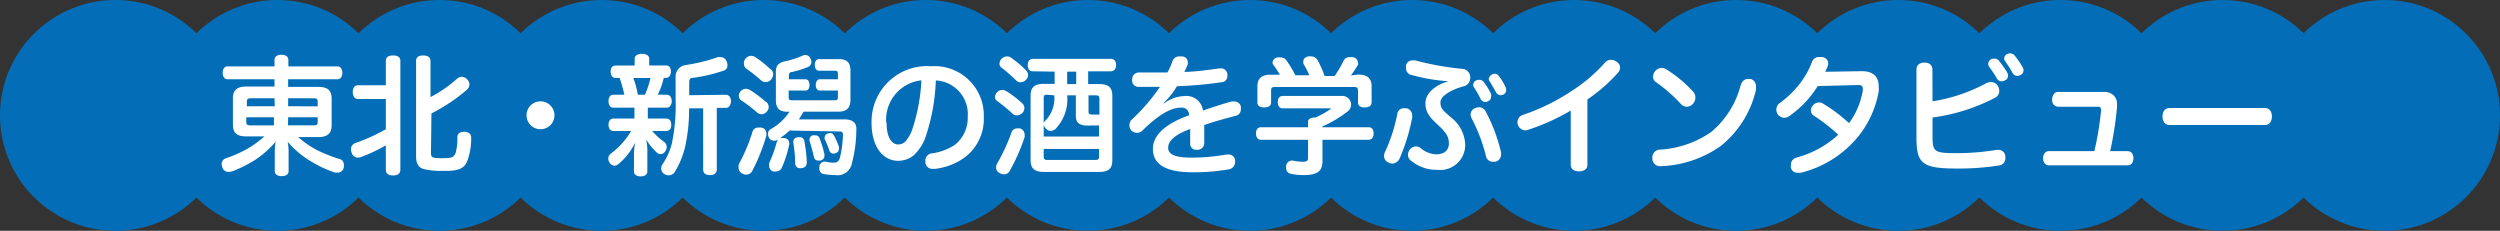
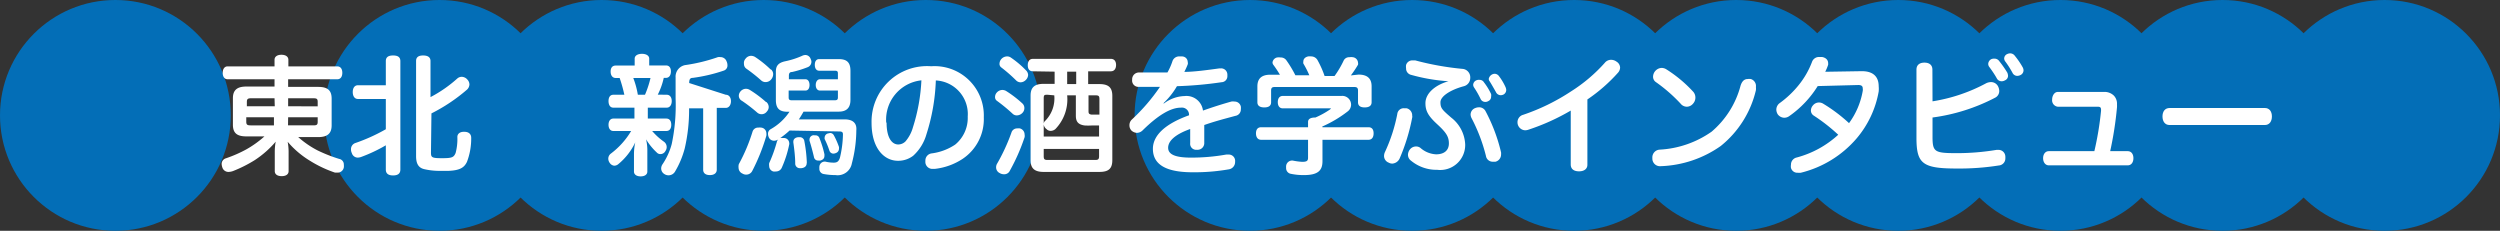
<svg xmlns="http://www.w3.org/2000/svg" viewBox="0 0 213.18 19.68">
  <rect x="0" y="0" width="213.18" height="19.68" fill="#333333" stroke="none" />
  <g id="レイヤー_2" data-name="レイヤー 2">
    <g id="レイヤー_1-2" data-name="レイヤー 1">
      <circle cx="9.84" cy="9.84" r="9.84" style="fill:#036eb7" />
-       <circle cx="23.66" cy="9.84" r="9.84" style="fill:#036eb7" />
      <circle cx="37.48" cy="9.84" r="9.84" style="fill:#036eb7" />
      <circle cx="51.3" cy="9.84" r="9.84" style="fill:#036eb7" />
      <circle cx="65.12" cy="9.84" r="9.84" style="fill:#036eb7" />
      <circle cx="78.95" cy="9.84" r="9.84" style="fill:#036eb7" />
-       <circle cx="92.77" cy="9.84" r="9.84" style="fill:#036eb7" />
      <circle cx="106.59" cy="9.84" r="9.84" style="fill:#036eb7" />
      <circle cx="120.41" cy="9.84" r="9.84" style="fill:#036eb7" />
      <circle cx="134.23" cy="9.84" r="9.84" style="fill:#036eb7" />
      <circle cx="148.05" cy="9.84" r="9.84" style="fill:#036eb7" />
      <circle cx="161.87" cy="9.84" r="9.84" style="fill:#036eb7" />
      <circle cx="175.7" cy="9.84" r="9.84" style="fill:#036eb7" />
      <circle cx="189.52" cy="9.84" r="9.84" style="fill:#036eb7" />
      <circle cx="203.34" cy="9.84" r="9.84" style="fill:#036eb7" />
      <path d="M19.41,6.76c-.27,0-.42-.23-.42-.55s.15-.55.42-.55h4V5.1c0-.27.23-.43.59-.43s.59.16.59.43v.56h4.17c.28,0,.43.22.43.55s-.15.55-.43.55H24.57v.65h2.57c.79,0,1.14.29,1.14,1v2.28c0,.68-.35,1-1.14,1H25.43a7.91,7.91,0,0,0,1.66,1.14,12.88,12.88,0,0,0,1.83.72.48.48,0,0,1,.4.49,1.11,1.11,0,0,1,0,.23.54.54,0,0,1-.56.45l-.19,0a10,10,0,0,1-2.12-1,7.78,7.78,0,0,1-1.92-1.63,4.72,4.72,0,0,1,.08.81v1.69c0,.28-.23.43-.59.43s-.59-.15-.59-.43V12.89a4.63,4.63,0,0,1,.08-.81,8.33,8.33,0,0,1-1.78,1.57,11.29,11.29,0,0,1-1.87.94,1.27,1.27,0,0,1-.37.07.54.54,0,0,1-.53-.38,1.07,1.07,0,0,1-.06-.29.5.5,0,0,1,.36-.49A10.91,10.91,0,0,0,21,12.74a8.77,8.77,0,0,0,1.55-1.11H21c-.8,0-1.14-.29-1.14-1V8.38c0-.68.34-1,1.14-1h2.41V6.76Zm4,1.62h-2c-.27,0-.36.06-.36.31v.37h2.38ZM21,10v.38c0,.25.09.31.36.31h2V10Zm6.09-.93V8.69c0-.25-.07-.31-.36-.31H24.57v.68Zm-2.53,1.62h2.17c.29,0,.36-.06.36-.31V10H24.57Z" style="fill:#fff" />
      <path d="M32.9,5.21c0-.35.23-.48.62-.48s.62.13.62.48v9.25c0,.36-.24.5-.62.5s-.62-.14-.62-.5V12.39a13.13,13.13,0,0,1-2.12,1,1,1,0,0,1-.28.05.53.53,0,0,1-.5-.39.7.7,0,0,1-.07-.31.55.55,0,0,1,.39-.55,15.27,15.27,0,0,0,2.58-1.17V8.44H30.52c-.28,0-.44-.24-.44-.59s.16-.58.44-.58H32.9ZM36.75,13c0,.42.06.49.94.49s1-.08,1.16-.44A4.6,4.6,0,0,0,39,11.68c0-.27.22-.44.54-.44h.07c.35,0,.57.19.57.5v0a5.56,5.56,0,0,1-.36,2.06c-.24.51-.63.73-1.59.77l-.68,0a5.8,5.8,0,0,1-1.39-.15c-.49-.12-.68-.49-.68-1.1V5.2c0-.34.23-.47.6-.47s.63.13.63.47V8.28A11.09,11.09,0,0,0,39,6.69a.57.57,0,0,1,.37-.14.65.65,0,0,1,.48.23.63.63,0,0,1,.18.41.64.64,0,0,1-.24.48,14.66,14.66,0,0,1-3,2Z" style="fill:#fff" />
-       <path d="M47.28,9.83a1.19,1.19,0,1,1-1.19-1.19A1.19,1.19,0,0,1,47.28,9.83Z" style="fill:#fff" />
-       <path d="M56.86,8.08c.26,0,.42.22.42.54s-.16.56-.42.56H55.24v.93h1.58c.27,0,.42.2.42.53s-.15.53-.42.53H55.61a5.49,5.49,0,0,0,1,.91.56.56,0,0,1,.24.45.58.58,0,0,1-.11.35.48.48,0,0,1-.42.26A.41.41,0,0,1,56,13a5.23,5.23,0,0,1-.91-1.12,4.07,4.07,0,0,1,.11,1v1.75c0,.25-.22.41-.57.41s-.57-.16-.57-.41V13.14a4.81,4.81,0,0,1,.11-1A5.38,5.38,0,0,1,52.72,14a.55.55,0,0,1-.34.13A.52.52,0,0,1,52,13.9a.62.62,0,0,1-.13-.37.54.54,0,0,1,.23-.44,6.68,6.68,0,0,0,1.72-1.92H52.3c-.26,0-.41-.22-.41-.53s.15-.53.41-.53h1.8V9.18H52.3c-.27,0-.41-.23-.41-.56s.14-.54.41-.54h.94a12.73,12.73,0,0,0-.4-1.43H52.5c-.27,0-.43-.22-.43-.55s.16-.51.43-.51h1.62V5c0-.25.25-.41.62-.41s.62.16.62.41v.58h1.43c.27,0,.42.19.42.51s-.15.55-.42.55H56.6a5.94,5.94,0,0,1-.51,1.43ZM55,8.08a8.55,8.55,0,0,0,.47-1.43H54a7.22,7.22,0,0,1,.39,1.43Zm6.89,0c.27,0,.44.23.44.55s-.17.57-.44.57h-.77v5.27c0,.28-.21.46-.59.46s-.57-.18-.57-.46V9.24h-1.2a14.49,14.49,0,0,1-.37,3.41,7.65,7.65,0,0,1-.84,2,.64.64,0,0,1-.9.19.56.56,0,0,1-.27-.49A.65.65,0,0,1,56.5,14a5.68,5.68,0,0,0,.78-1.72,15.93,15.93,0,0,0,.33-3.89V6.61a1,1,0,0,1,.89-1.07,14.61,14.61,0,0,0,2.72-.67.78.78,0,0,1,.22,0,.55.55,0,0,1,.52.37.73.73,0,0,1,.07.31.45.45,0,0,1-.31.47,13.71,13.71,0,0,1-2.64.62c-.24,0-.31.13-.31.44V8.12Z" style="fill:#fff" />
+       <path d="M56.86,8.08c.26,0,.42.22.42.54s-.16.56-.42.56H55.24v.93h1.58c.27,0,.42.2.42.53s-.15.53-.42.53H55.61a5.49,5.49,0,0,0,1,.91.56.56,0,0,1,.24.45.58.58,0,0,1-.11.35.48.48,0,0,1-.42.26A.41.41,0,0,1,56,13a5.23,5.23,0,0,1-.91-1.12,4.07,4.07,0,0,1,.11,1v1.75c0,.25-.22.41-.57.41s-.57-.16-.57-.41V13.14a4.81,4.81,0,0,1,.11-1A5.38,5.38,0,0,1,52.72,14a.55.55,0,0,1-.34.13A.52.52,0,0,1,52,13.9a.62.62,0,0,1-.13-.37.54.54,0,0,1,.23-.44,6.68,6.68,0,0,0,1.72-1.92H52.3c-.26,0-.41-.22-.41-.53s.15-.53.41-.53h1.8V9.18H52.3c-.27,0-.41-.23-.41-.56s.14-.54.41-.54h.94a12.73,12.73,0,0,0-.4-1.43H52.5c-.27,0-.43-.22-.43-.55s.16-.51.43-.51h1.62V5c0-.25.25-.41.62-.41s.62.16.62.41v.58h1.43c.27,0,.42.19.42.51s-.15.55-.42.55H56.6a5.94,5.94,0,0,1-.51,1.43ZM55,8.08a8.55,8.55,0,0,0,.47-1.43H54a7.22,7.22,0,0,1,.39,1.43Zm6.89,0c.27,0,.44.23.44.55s-.17.57-.44.57h-.77v5.27c0,.28-.21.46-.59.46s-.57-.18-.57-.46V9.24h-1.2a14.49,14.49,0,0,1-.37,3.41,7.65,7.65,0,0,1-.84,2,.64.64,0,0,1-.9.19.56.56,0,0,1-.27-.49A.65.65,0,0,1,56.5,14a5.68,5.68,0,0,0,.78-1.72,15.93,15.93,0,0,0,.33-3.89V6.61a1,1,0,0,1,.89-1.07,14.61,14.61,0,0,0,2.72-.67.78.78,0,0,1,.22,0,.55.55,0,0,1,.52.37.73.73,0,0,1,.07.31.45.45,0,0,1-.31.47,13.71,13.71,0,0,1-2.64.62c-.24,0-.31.13-.31.44Z" style="fill:#fff" />
      <path d="M65.35,11.36a.76.76,0,0,1,0,.21,16.73,16.73,0,0,1-1.2,3,.57.57,0,0,1-.51.32.59.59,0,0,1-.33-.09.54.54,0,0,1-.33-.49A.82.82,0,0,1,63,14a15,15,0,0,0,1.17-2.77.49.49,0,0,1,.5-.35.85.85,0,0,1,.23,0A.49.49,0,0,1,65.35,11.36Zm0-2.66a.57.57,0,0,1,.2.43.55.55,0,0,1-.15.37.56.56,0,0,1-.83.1,12.57,12.57,0,0,0-1.3-1A.5.5,0,0,1,63,8.17a.57.57,0,0,1,.14-.37.62.62,0,0,1,.47-.23.67.67,0,0,1,.3.08A9.83,9.83,0,0,1,65.32,8.7Zm.39-2.78a.51.51,0,0,1,.19.4.68.68,0,0,1-.13.4A.62.62,0,0,1,65.3,7a.55.55,0,0,1-.39-.14,13.59,13.59,0,0,0-1.26-1,.48.48,0,0,1-.21-.41A.54.54,0,0,1,63.58,5a.59.59,0,0,1,.47-.24.67.67,0,0,1,.34.1A8.9,8.9,0,0,1,65.71,5.92Zm1.59,5.21a7,7,0,0,1-.8.64.52.52,0,0,1,.18,0l.18,0a.45.45,0,0,1,.41.43.23.23,0,0,1,0,.11,9.47,9.47,0,0,1-.64,2,.53.53,0,0,1-.49.31.71.71,0,0,1-.24,0,.48.48,0,0,1-.34-.46.79.79,0,0,1,0-.25,11.82,11.82,0,0,0,.65-1.8.47.47,0,0,1,.12-.22A.67.67,0,0,1,66,12a.49.49,0,0,1-.43-.26.76.76,0,0,1-.08-.33.44.44,0,0,1,.22-.39,4.67,4.67,0,0,0,1.61-1.49h-.16c-.69,0-1-.28-1-1V6.11c0-.5.21-.75.77-.88a6.94,6.94,0,0,0,1.47-.47.64.64,0,0,1,.27-.07.48.48,0,0,1,.46.35.46.46,0,0,1,.06.23.49.49,0,0,1-.32.46,9,9,0,0,1-1.33.41c-.2,0-.27.11-.27.32v.3h1.42c.2,0,.34.19.34.49s-.14.47-.34.47H67.25v.59c0,.19.08.24.27.24h3.66c.19,0,.27-.05.27-.24V7.72H69.91c-.2,0-.35-.18-.35-.47s.15-.49.35-.49h1.54v-.5c0-.19-.08-.23-.27-.23H69.85c-.23,0-.37-.19-.37-.5s.14-.49.37-.49h1.67c.7,0,1,.29,1,1V8.52c0,.69-.35,1-1,1h-3c-.13.23-.26.45-.4.66h3.9c.69,0,1.06.31,1,.94a11.23,11.23,0,0,1-.38,2.81,1.23,1.23,0,0,1-1.4,1,5.53,5.53,0,0,1-1-.09.44.44,0,0,1-.37-.48.81.81,0,0,1,0-.15.46.46,0,0,1,.43-.43h.07a3.21,3.21,0,0,0,.71.09c.28,0,.43-.08.54-.41a9.25,9.25,0,0,0,.26-2v0c0-.19-.08-.25-.32-.25Zm1.46,2.77c0,.22-.12.4-.45.44h-.1a.39.39,0,0,1-.43-.4c0-.6-.09-1.28-.16-1.79a.2.2,0,0,1,0-.07c0-.22.16-.35.4-.38h.11a.39.39,0,0,1,.43.34,12.13,12.13,0,0,1,.21,1.83Zm.72-2.36a.35.35,0,0,1,.37.25,8.44,8.44,0,0,1,.42,1.36.71.71,0,0,1,0,.14c0,.23-.14.34-.35.4a.51.51,0,0,1-.17,0,.35.35,0,0,1-.37-.29c-.1-.43-.25-1-.38-1.4a.43.43,0,0,1,0-.12.37.37,0,0,1,.33-.35Zm1.27-.2a.36.36,0,0,1,.32.19,6.26,6.26,0,0,1,.44,1,.55.55,0,0,1,0,.17.38.38,0,0,1-.24.34.6.6,0,0,1-.23.06.36.36,0,0,1-.34-.24,7.25,7.25,0,0,0-.41-1,.44.44,0,0,1,0-.15.37.37,0,0,1,.28-.33Z" style="fill:#fff" />
      <path d="M79,11.45a3.9,3.9,0,0,1-1.13,1.83,2.09,2.09,0,0,1-1.3.43c-1.19,0-2.25-1.08-2.25-3.23a4.73,4.73,0,0,1,5.08-4.83A4.2,4.2,0,0,1,83.89,10a4.07,4.07,0,0,1-1.81,3.55,5.39,5.39,0,0,1-2.36.85h-.16a.6.6,0,0,1-.65-.53.86.86,0,0,1,0-.15.61.61,0,0,1,.54-.64,4.69,4.69,0,0,0,2-.75,2.94,2.94,0,0,0,1.07-2.39,2.87,2.87,0,0,0-2.72-3.08A16.86,16.86,0,0,1,79,11.45Zm-3.4-1c0,1.31.46,1.87,1,1.87a.89.89,0,0,0,.61-.26,3.14,3.14,0,0,0,.64-1.21,15.52,15.52,0,0,0,.72-4A3.37,3.37,0,0,0,75.57,10.46Z" style="fill:#fff" />
      <path d="M87.19,8.83a.53.53,0,0,1,.16.39.57.57,0,0,1-.16.4.67.67,0,0,1-.48.22.5.5,0,0,1-.36-.14A14.59,14.59,0,0,0,85,8.59a.38.38,0,0,1-.15-.32A.57.57,0,0,1,85,7.89a.65.65,0,0,1,.47-.22.68.68,0,0,1,.31.08A9.43,9.43,0,0,1,87.19,8.83Zm.18,2.64a.62.62,0,0,1,0,.23,16.75,16.75,0,0,1-1.26,2.86.52.52,0,0,1-.5.3.7.7,0,0,1-.36-.1.54.54,0,0,1-.31-.48A.63.63,0,0,1,85,14a16.36,16.36,0,0,0,1.24-2.67.5.5,0,0,1,.5-.38.7.7,0,0,1,.23,0A.54.54,0,0,1,87.37,11.47ZM87.49,6a.58.58,0,0,1,.18.39.62.62,0,0,1-.19.42.64.64,0,0,1-.46.21.55.55,0,0,1-.38-.17,12.88,12.88,0,0,0-1.26-1.1.37.37,0,0,1-.15-.33.62.62,0,0,1,.16-.39.67.67,0,0,1,.49-.22.55.55,0,0,1,.32.1A8.2,8.2,0,0,1,87.49,6Zm.58.08c-.28,0-.43-.19-.43-.52s.15-.54.43-.54h6.66c.29,0,.44.21.44.52s-.15.54-.44.54H92.79V7.17h.95c.76,0,1.11.27,1.11,1v5.49c0,.75-.35,1-1.11,1H89c-.77,0-1.12-.29-1.12-1V8.15c0-.71.35-1,1.12-1h.93V6.11Zm1.26,2c-.26,0-.33,0-.33.31v3.25h4.72v-.94l-.62,0a5.4,5.4,0,0,1-.61,0c-.57-.08-.75-.34-.75-.84V8.13H91A3.64,3.64,0,0,1,90,11a.62.62,0,0,1-.4.16.48.48,0,0,1-.36-.15A.57.57,0,0,1,89,10.6a.36.36,0,0,1,.12-.29,2.72,2.72,0,0,0,.78-2.18ZM89,13.32c0,.26.07.32.33.32h4.06c.25,0,.33-.06.33-.32V12.7H89Zm2-6.15h.77V6.11H91Zm1.82,2.26c0,.2,0,.3.24.34l.35,0h.34V8.44c0-.26-.08-.31-.33-.31h-.6Z" style="fill:#fff" />
      <path d="M99.22,8.85a3.06,3.06,0,0,1,1.8-.66,1.42,1.42,0,0,1,1.56,1.24c.84-.3,1.7-.57,2.42-.77a.78.78,0,0,1,.26,0,.54.54,0,0,1,.55.43,1,1,0,0,1,0,.23.55.55,0,0,1-.47.56c-.76.21-1.72.45-2.65.78,0,.31,0,.63,0,.94s0,.38,0,.57a.57.57,0,0,1-.63.6.51.51,0,0,1-.57-.57V11c-1.34.48-1.88,1.05-1.88,1.6s.56.84,1.95.84a17,17,0,0,0,3-.26l.19,0a.54.54,0,0,1,.57.48.66.66,0,0,1,0,.14.63.63,0,0,1-.54.64,17,17,0,0,1-3.08.25c-2.21,0-3.39-.62-3.39-2,0-1.12,1-2.11,3.08-2.86a.61.61,0,0,0-.7-.65c-.9,0-2,.7-3.25,1.93a.72.72,0,0,1-.5.22.74.74,0,0,1-.45-.19.63.63,0,0,1-.18-.46.65.65,0,0,1,.22-.5,16.38,16.38,0,0,0,2.38-2.77H97.07a.54.54,0,0,1-.53-.6V6.75a.58.58,0,0,1,.59-.57c.4,0,.92,0,1.51,0h.91a5.21,5.21,0,0,0,.42-.94.6.6,0,0,1,.61-.43l.19,0c.33,0,.51.25.51.48a.35.35,0,0,1,0,.2,6,6,0,0,1-.29.64c.81,0,1.91-.15,3-.3h.12a.53.53,0,0,1,.55.52.41.41,0,0,1,0,.11.51.51,0,0,1-.49.55,32.8,32.8,0,0,1-3.81.34,6.33,6.33,0,0,1-1.12,1.42Z" style="fill:#fff" />
      <path d="M112.77,10.85h3.92c.29,0,.44.18.44.52s-.15.55-.44.55h-3.92v1.83c0,.81-.41,1.18-1.58,1.18a5.26,5.26,0,0,1-1.17-.12.49.49,0,0,1-.35-.5.86.86,0,0,1,0-.16.51.51,0,0,1,.5-.46h.06a5.49,5.49,0,0,0,.8.11c.4,0,.51-.08.51-.35V11.92h-4c-.28,0-.44-.21-.44-.55s.16-.52.44-.52h4V10.4c0-.27.24-.38.63-.38a7.31,7.31,0,0,0,1.25-.69s.07-.07.07-.09,0,0-.1,0h-4c-.28,0-.43-.21-.43-.53s.15-.53.43-.53h5a.75.75,0,0,1,.82.74.72.72,0,0,1-.29.58,10.29,10.29,0,0,1-2.17,1.29Zm3.07-4.49c.75,0,1.12.33,1.12,1V8.72c0,.29-.21.44-.59.44s-.57-.15-.57-.44v-1c0-.23-.1-.3-.31-.3h-6.8c-.21,0-.3.07-.3.3v1c0,.3-.21.44-.58.44s-.59-.14-.59-.44V7.37c0-.68.37-1,1.11-1h.81a10,10,0,0,0-.55-.83.35.35,0,0,1-.08-.22.5.5,0,0,1,.39-.42,1.17,1.17,0,0,1,.3,0,.58.58,0,0,1,.49.24,9.59,9.59,0,0,1,.77,1.28h1.19a8,8,0,0,0-.51-1,.45.45,0,0,1,0-.19c0-.2.15-.36.41-.42a1.27,1.27,0,0,1,.26,0,.62.62,0,0,1,.55.34,8.14,8.14,0,0,1,.59,1.33h.85a8,8,0,0,0,.77-1.3.51.51,0,0,1,.5-.3.89.89,0,0,1,.3,0,.5.5,0,0,1,.43.45.45.45,0,0,1,0,.19,9,9,0,0,1-.61.91Z" style="fill:#fff" />
      <path d="M120.42,9.87a.3.3,0,0,1,0,.16,16.53,16.53,0,0,1-1.06,3.46.74.74,0,0,1-.63.46.6.6,0,0,1-.31-.08.61.61,0,0,1-.4-.56.8.8,0,0,1,.08-.35,13.84,13.84,0,0,0,1.05-3.24.55.55,0,0,1,.58-.49l.2,0A.62.62,0,0,1,120.42,9.87Zm3.1-2.94a15.5,15.5,0,0,1-3.24-.56.55.55,0,0,1-.38-.55.9.9,0,0,1,0-.28.55.55,0,0,1,.54-.39l.24,0a24.23,24.23,0,0,0,4,.72.72.72,0,0,1,.69.67.28.28,0,0,1,0,.09.72.72,0,0,1-.54.72c-1.15.31-2,.86-2,1.37s.15.64.92,1.31a3.06,3.06,0,0,1,1.19,2.29,2.13,2.13,0,0,1-2.39,2.16,3.41,3.41,0,0,1-2.22-.77.63.63,0,0,1-.27-.52.78.78,0,0,1,.14-.41.66.66,0,0,1,.55-.29.6.6,0,0,1,.37.12,2.18,2.18,0,0,0,1.34.55c.69,0,1.09-.34,1.09-.93s-.25-.95-1-1.64-1-1.12-1-1.79c0-.82.79-1.52,1.89-1.85Zm2.58,2.22a.61.61,0,0,1,.57.32A14.5,14.5,0,0,1,128,13a1.1,1.1,0,0,1,0,.18.63.63,0,0,1-.48.61l-.22,0a.58.58,0,0,1-.59-.49,14.39,14.39,0,0,0-1.23-3.23.75.75,0,0,1-.08-.31.6.6,0,0,1,.41-.55A.82.82,0,0,1,126.1,9.15Zm.07-2.34a.42.42,0,0,1,.37.21,5.19,5.19,0,0,1,.61,1,.6.6,0,0,1,0,.22.4.4,0,0,1-.24.38.45.45,0,0,1-.25.07.43.43,0,0,1-.4-.24,7.75,7.75,0,0,0-.57-1,.47.47,0,0,1-.07-.21.44.44,0,0,1,.27-.39A.53.53,0,0,1,126.17,6.81Zm1.28-.52a.47.47,0,0,1,.37.2,4.76,4.76,0,0,1,.56.94.71.71,0,0,1,.06.24.45.45,0,0,1-.23.39.65.65,0,0,1-.23.06.46.46,0,0,1-.42-.27c-.14-.25-.36-.64-.53-.91a.33.33,0,0,1-.08-.22.54.54,0,0,1,.5-.43Z" style="fill:#fff" />
      <path d="M135.36,14.05c0,.37-.3.56-.71.56s-.71-.17-.71-.59V9.43a18.69,18.69,0,0,1-3.58,1.62.89.89,0,0,1-.31.06.68.68,0,0,1-.65-.68.65.65,0,0,1,.48-.64,17.63,17.63,0,0,0,4.09-2,13.51,13.51,0,0,0,2.88-2.44.68.68,0,0,1,.54-.25.78.78,0,0,1,.46.16.62.62,0,0,1,.3.51.69.69,0,0,1-.18.43,14,14,0,0,1-2.61,2.28Z" style="fill:#fff" />
      <path d="M149.73,7.42a1.31,1.31,0,0,1,0,.27,8.62,8.62,0,0,1-3,4.76,9.43,9.43,0,0,1-5.11,1.72h0a.65.65,0,0,1-.72-.63v-.08a.66.66,0,0,1,.63-.7,8.49,8.49,0,0,0,4.42-1.53,7.72,7.72,0,0,0,2.47-3.92c.13-.41.34-.57.6-.57a.9.9,0,0,1,.28,0A.62.62,0,0,1,149.73,7.42Zm-5.34.41a.75.75,0,0,1,.18.5.77.77,0,0,1-.21.52.7.7,0,0,1-.52.25.68.68,0,0,1-.53-.26A13.32,13.32,0,0,0,141.2,7a.55.55,0,0,1-.24-.47.77.77,0,0,1,.73-.74.78.78,0,0,1,.4.12A11.27,11.27,0,0,1,144.39,7.83Z" style="fill:#fff" />
      <path d="M155,7.34a8.77,8.77,0,0,1-2.44,2.57.72.72,0,0,1-.42.13.71.71,0,0,1-.54-.28.79.79,0,0,1-.13-.41.7.7,0,0,1,.29-.56,8.39,8.39,0,0,0,1.59-1.5,7.21,7.21,0,0,0,1.16-2,.63.63,0,0,1,.64-.43l.22,0c.34.06.52.27.52.52a.68.68,0,0,1,0,.14,3.82,3.82,0,0,1-.25.6l3.08-.05h.05c1,0,1.43.51,1.43,1.29a2.39,2.39,0,0,1,0,.44,8.43,8.43,0,0,1-1.88,4,9.13,9.13,0,0,1-4.76,2.93,1.15,1.15,0,0,1-.26,0,.56.56,0,0,1-.58-.41.8.8,0,0,1,0-.27.62.62,0,0,1,.49-.62,8.44,8.44,0,0,0,3.54-1.94,15,15,0,0,0-2.1-1.64.51.51,0,0,1-.23-.43.68.68,0,0,1,.18-.44.66.66,0,0,1,.5-.24.69.69,0,0,1,.38.11,13.56,13.56,0,0,1,2.19,1.65,6.53,6.53,0,0,0,1.17-2.75.63.63,0,0,0,0-.21c0-.19-.1-.29-.38-.29h0Z" style="fill:#fff" />
      <path d="M164.79,8.64a14.32,14.32,0,0,0,4.59-1.55A1,1,0,0,1,169.8,7a.67.67,0,0,1,.56.33.92.92,0,0,1,.12.42.63.63,0,0,1-.33.57,16.07,16.07,0,0,1-5.36,1.7v1.62c0,1.34.17,1.42,2.15,1.42a20.71,20.71,0,0,0,3.31-.28h.16a.58.58,0,0,1,.59.57.49.49,0,0,1,0,.12.6.6,0,0,1-.56.64,21.57,21.57,0,0,1-3.61.26c-2.92,0-3.41-.43-3.41-2.64V5.94c0-.42.29-.6.68-.6s.68.18.68.6ZM170.07,5a.48.48,0,0,1,.4.2,9.12,9.12,0,0,1,.7,1,.9.9,0,0,1,.06.25.42.42,0,0,1-.26.4.54.54,0,0,1-.28.08.46.46,0,0,1-.42-.25c-.18-.33-.43-.69-.66-1a.44.44,0,0,1-.07-.22.48.48,0,0,1,.27-.42A.62.62,0,0,1,170.07,5Zm2.48,1a.45.45,0,0,1-.26.4.64.64,0,0,1-.27.07.45.45,0,0,1-.41-.26,7.77,7.77,0,0,0-.64-1A.47.47,0,0,1,170.9,5a.42.42,0,0,1,.26-.39.57.57,0,0,1,.24-.06.49.49,0,0,1,.41.21,6.7,6.7,0,0,1,.68,1A.57.57,0,0,1,172.55,6Z" style="fill:#fff" />
      <path d="M181.43,12.89c.32,0,.49.26.49.6s-.17.61-.49.61h-6.72c-.31,0-.49-.28-.49-.61s.18-.6.49-.6h3.88a26.38,26.38,0,0,0,.57-3.44V9.36c0-.2-.07-.26-.3-.26h-3.39a.55.55,0,0,1-.48-.61c0-.34.2-.65.48-.65h3.92a1.13,1.13,0,0,1,.87.32,1,1,0,0,1,.26.74,2.26,2.26,0,0,1,0,.25,30.09,30.09,0,0,1-.58,3.74Z" style="fill:#fff" />
      <path d="M185,10.66c-.39,0-.6-.31-.6-.73s.21-.72.61-.72h8.12c.39,0,.6.3.6.72s-.21.73-.6.73Z" style="fill:#fff" />
    </g>
  </g>
</svg>